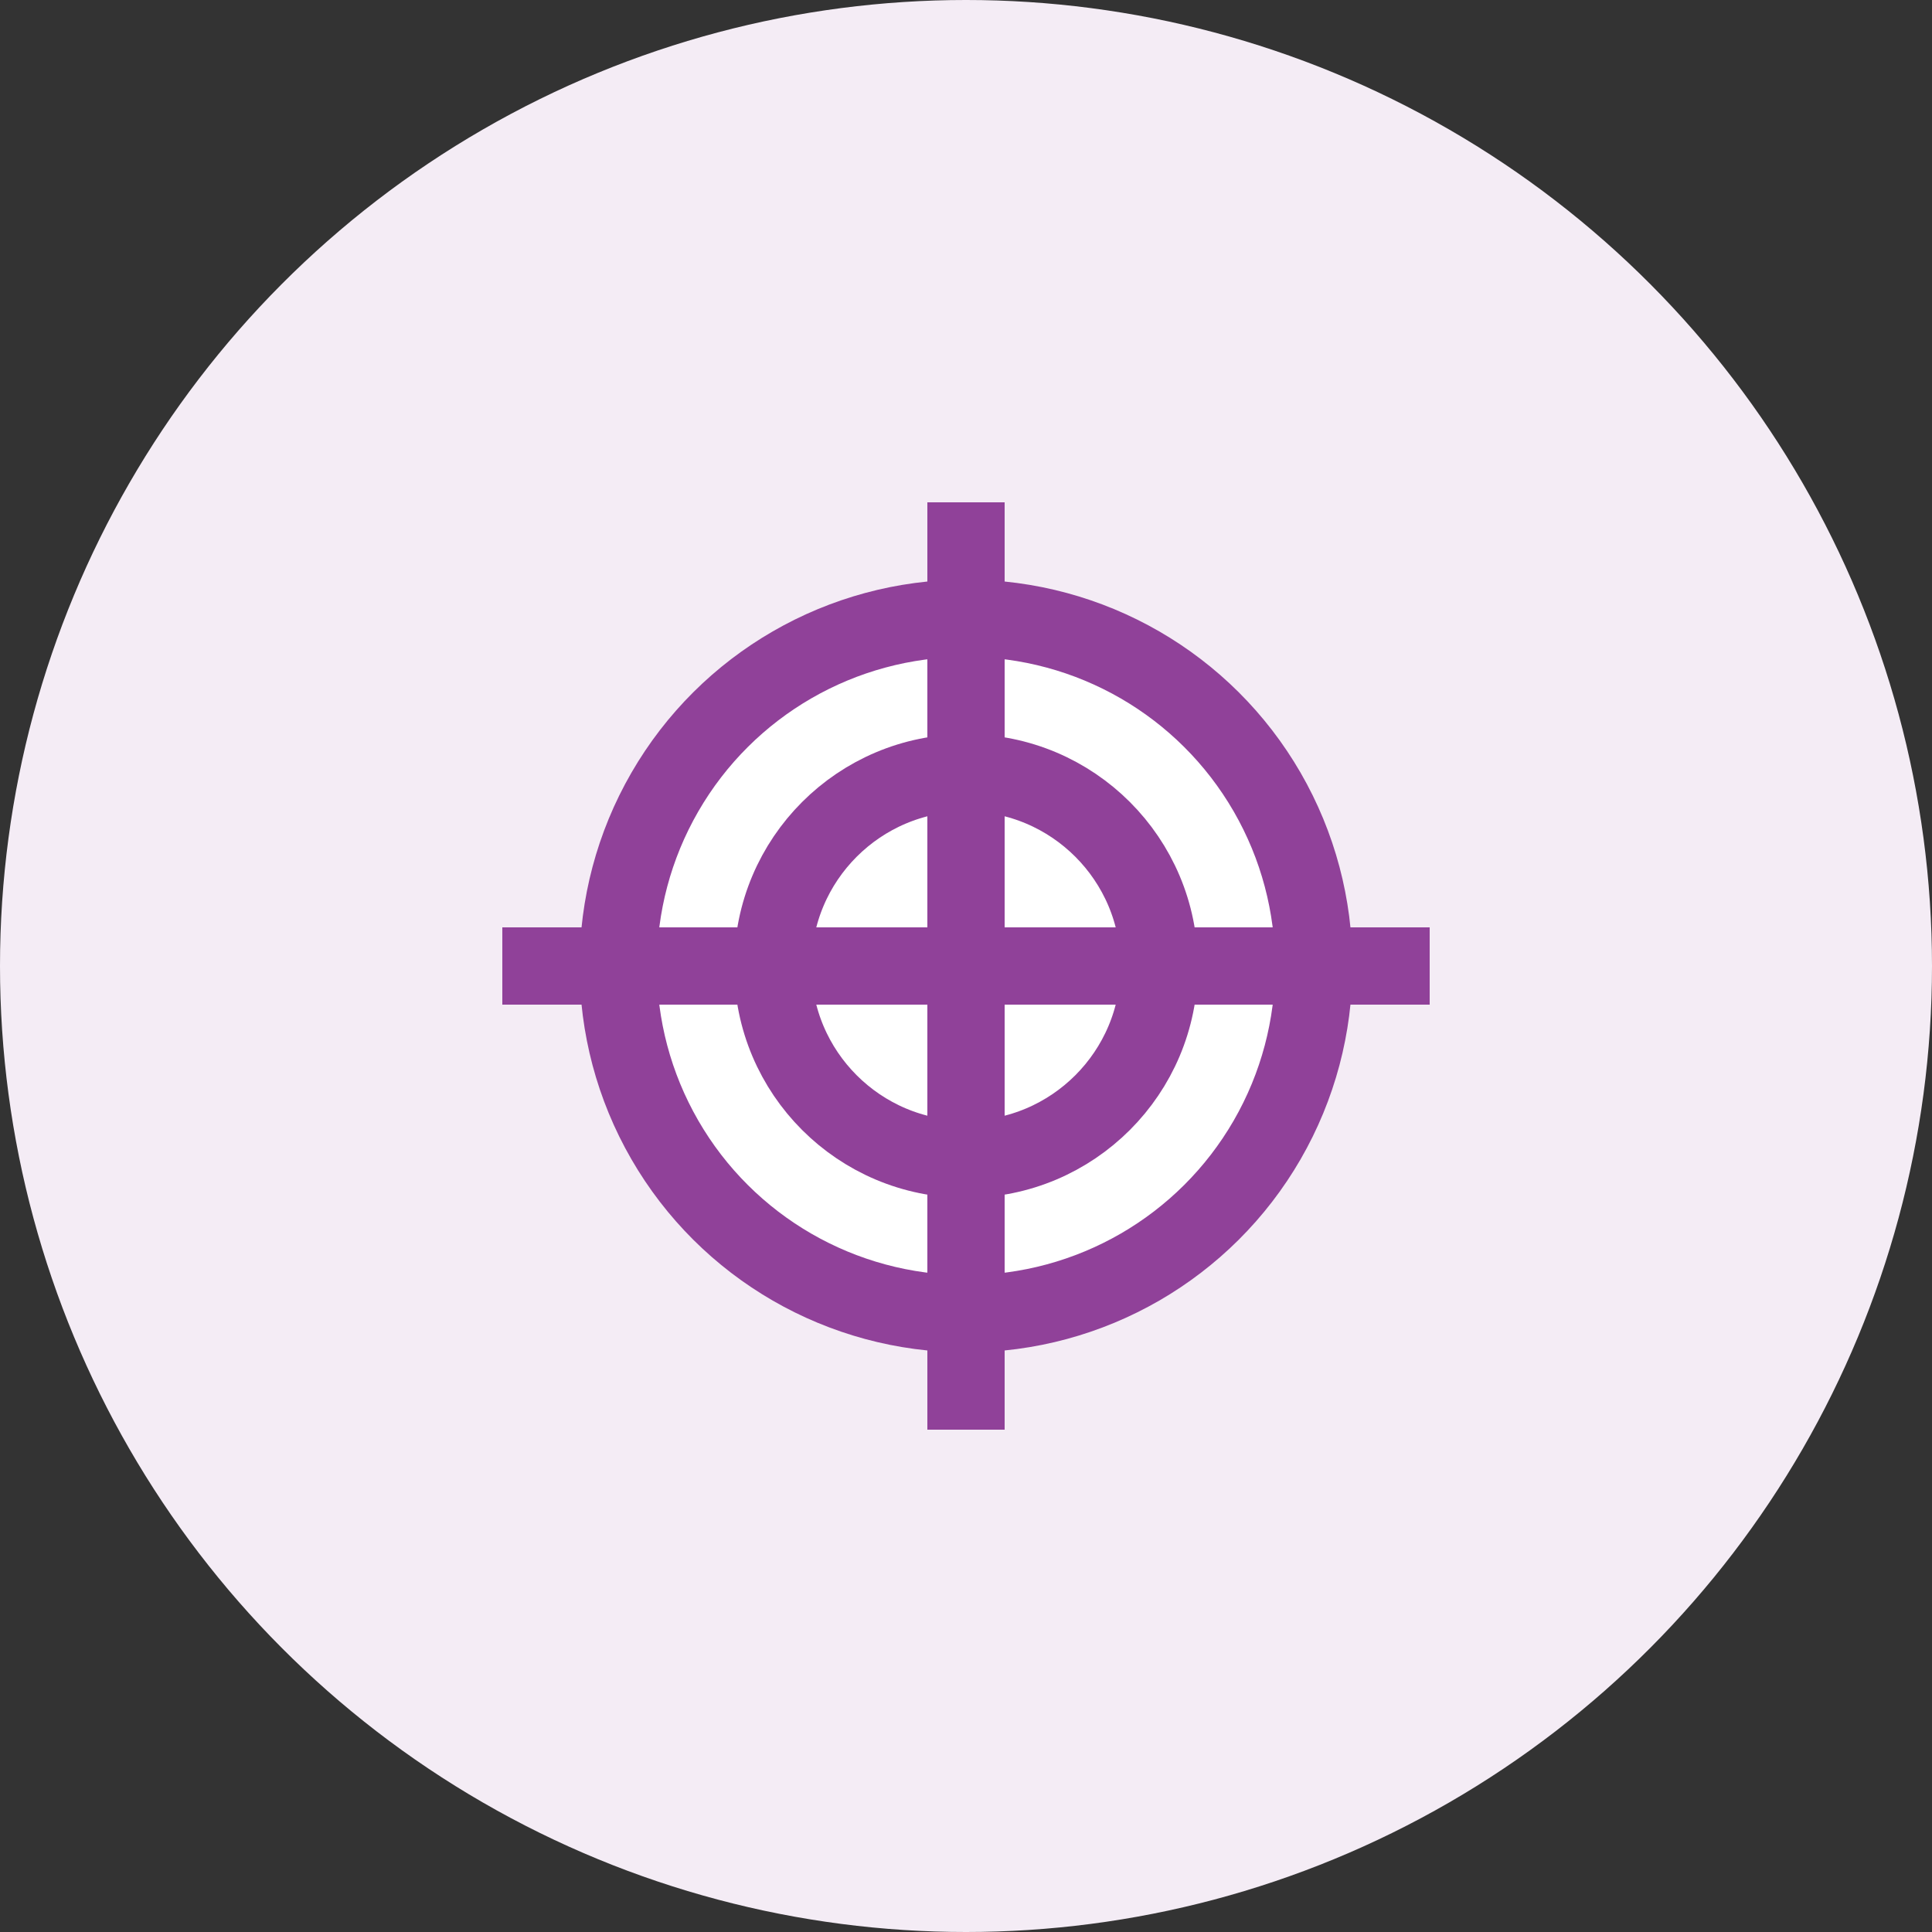
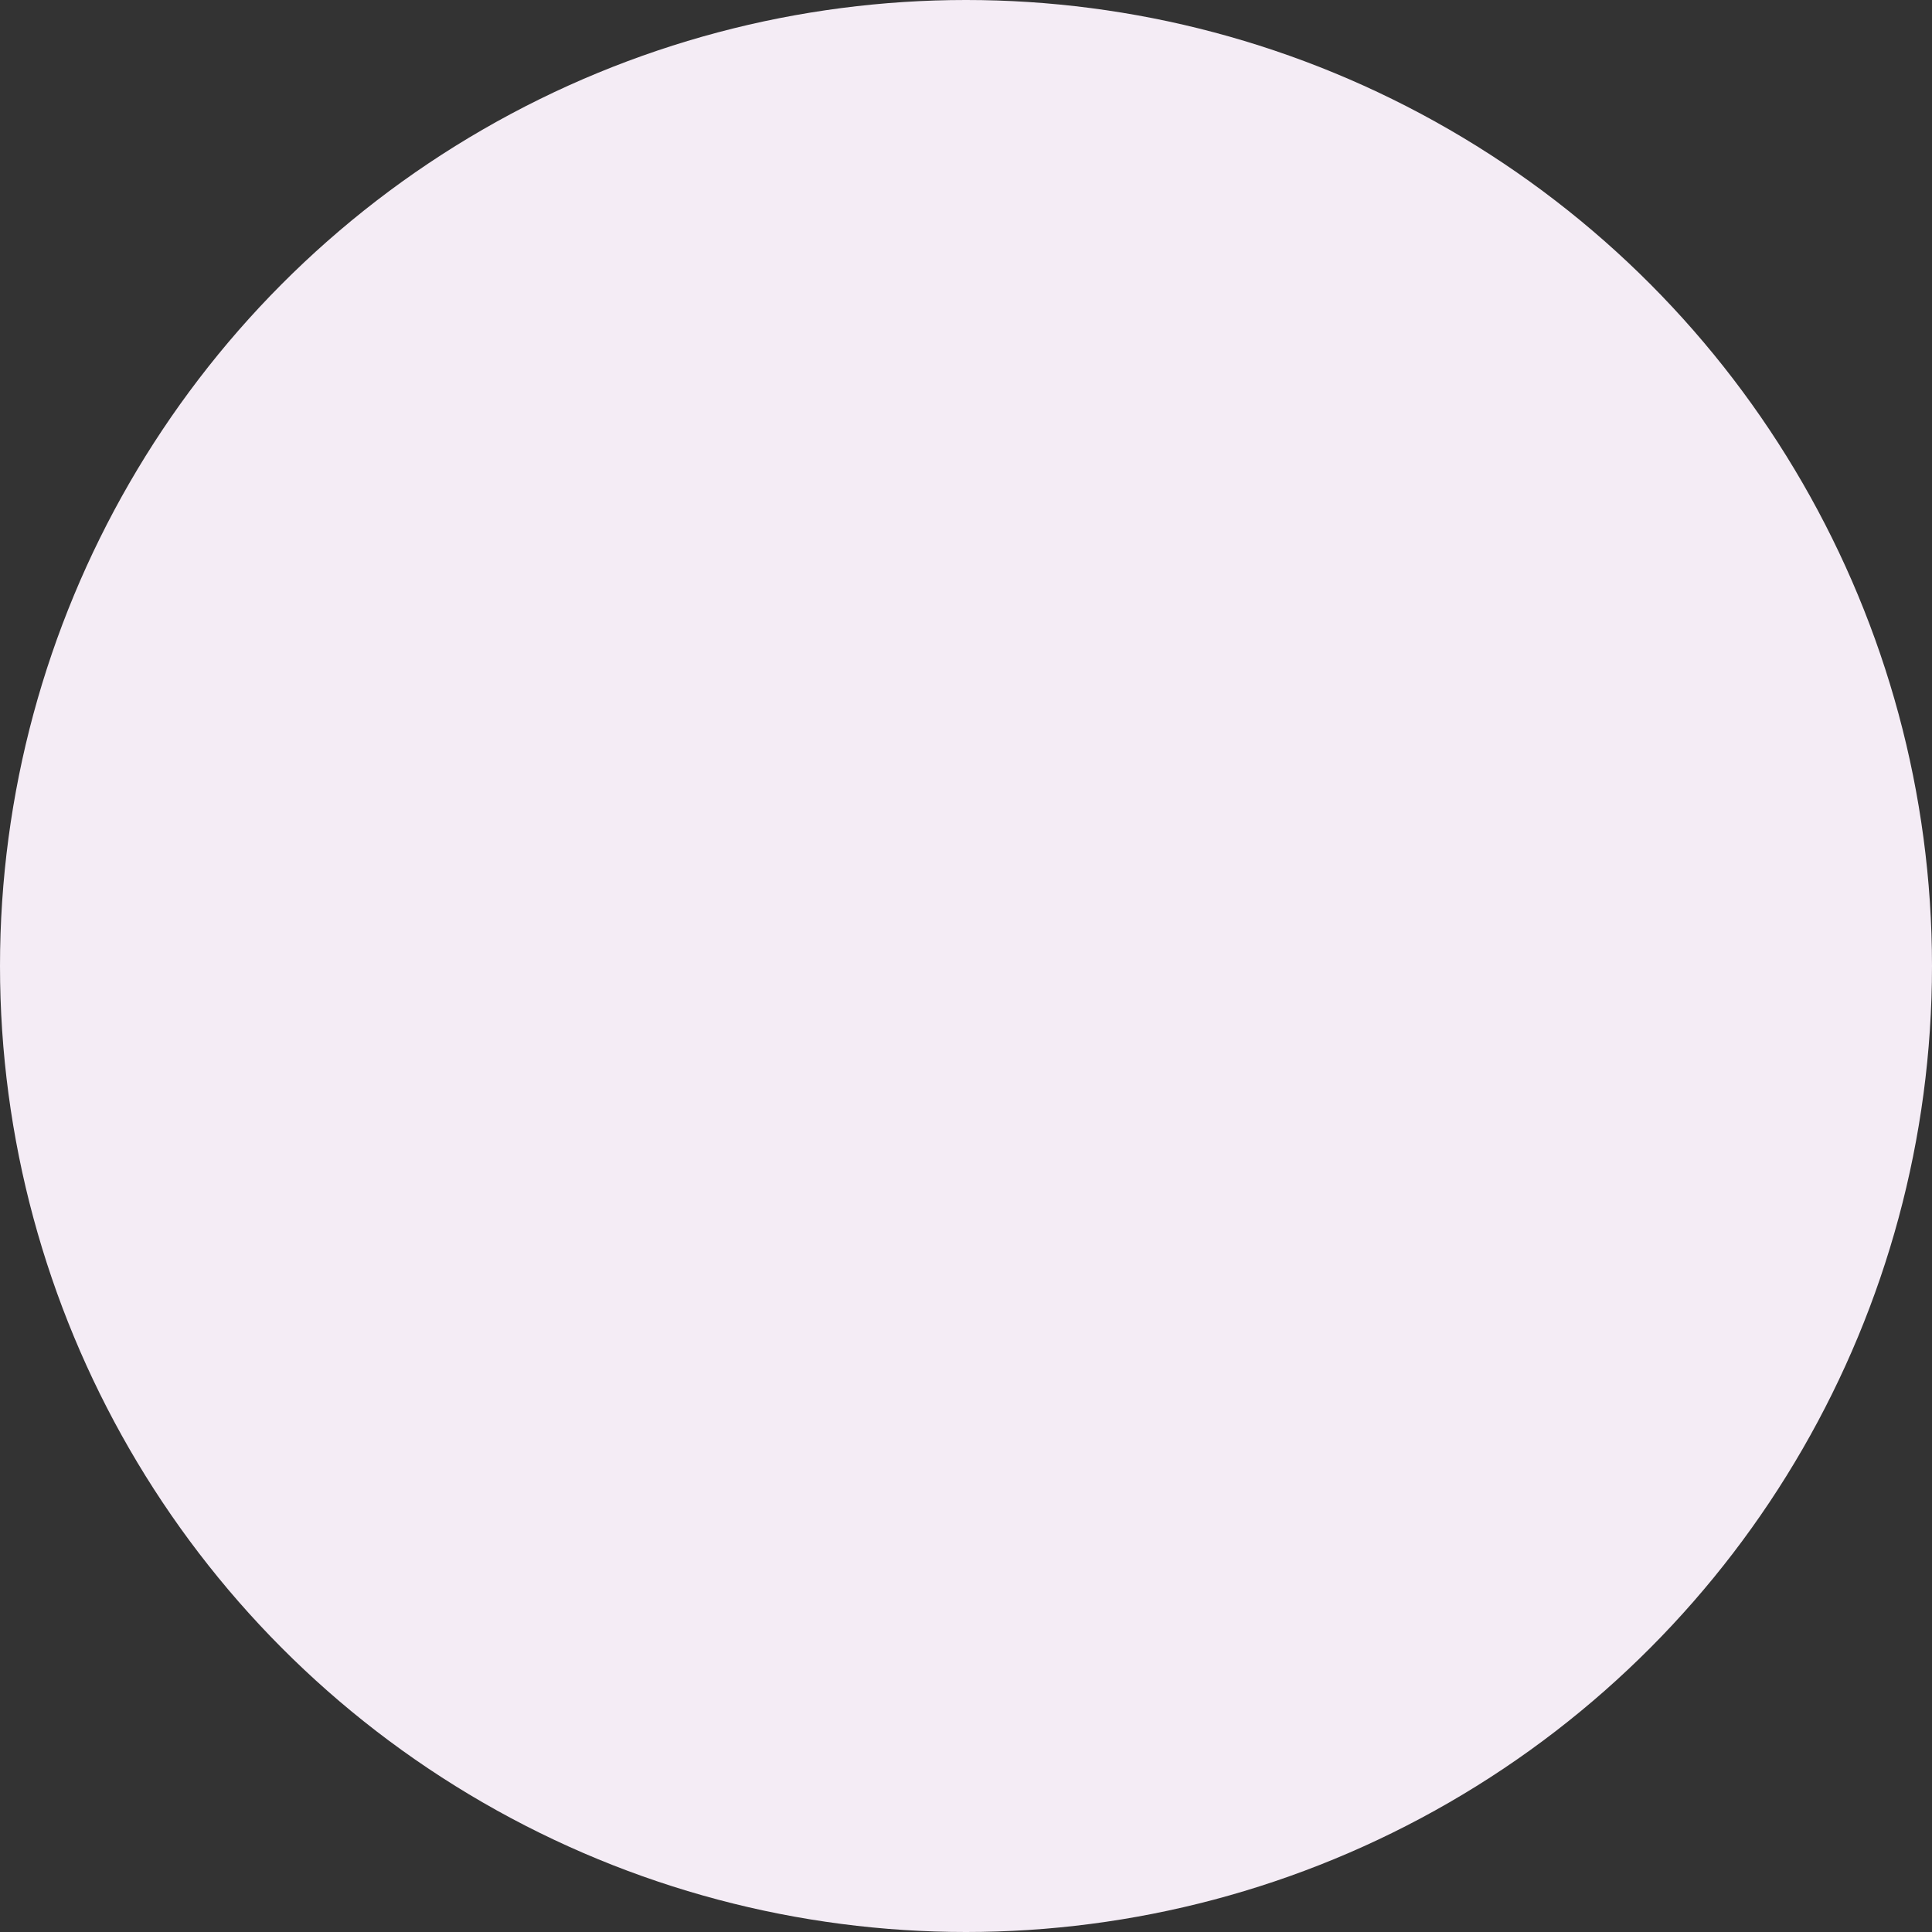
<svg xmlns="http://www.w3.org/2000/svg" width="50" height="50" viewBox="0 0 50 50" fill="none">
  <rect x="0" y="0" width="50" height="50" fill="#333333" stroke="none" />
  <circle cx="25" cy="25" r="25" fill="#F4ECF5" />
-   <circle cx="25" cy="25" r="9" transform="rotate(90 25 25)" fill="white" stroke="#904199" stroke-width="2" />
-   <circle cx="25" cy="25" r="5" transform="rotate(90 25 25)" fill="white" stroke="#904199" stroke-width="2" />
-   <line x1="13" y1="25" x2="37" y2="25" stroke="#904199" stroke-width="2" />
-   <line x1="25" y1="13" x2="25" y2="37" stroke="#904199" stroke-width="2" />
</svg>